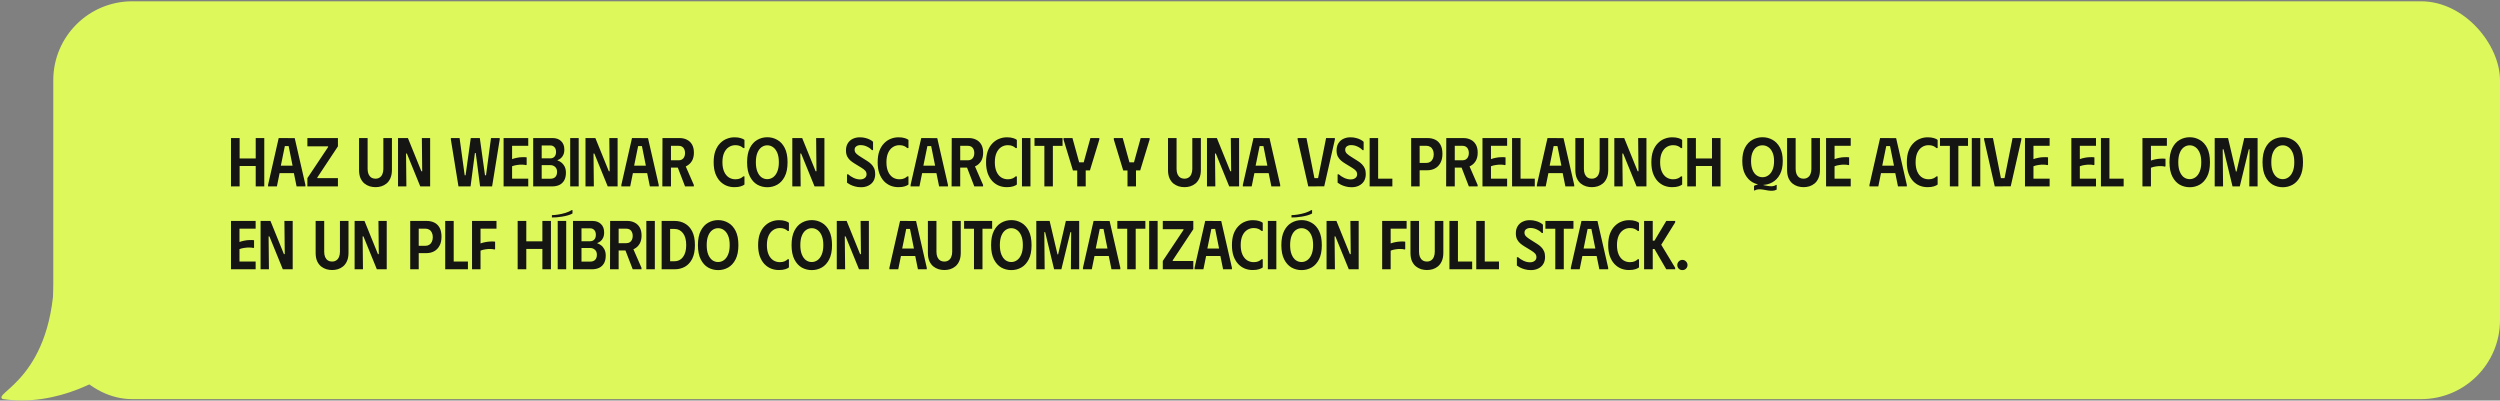
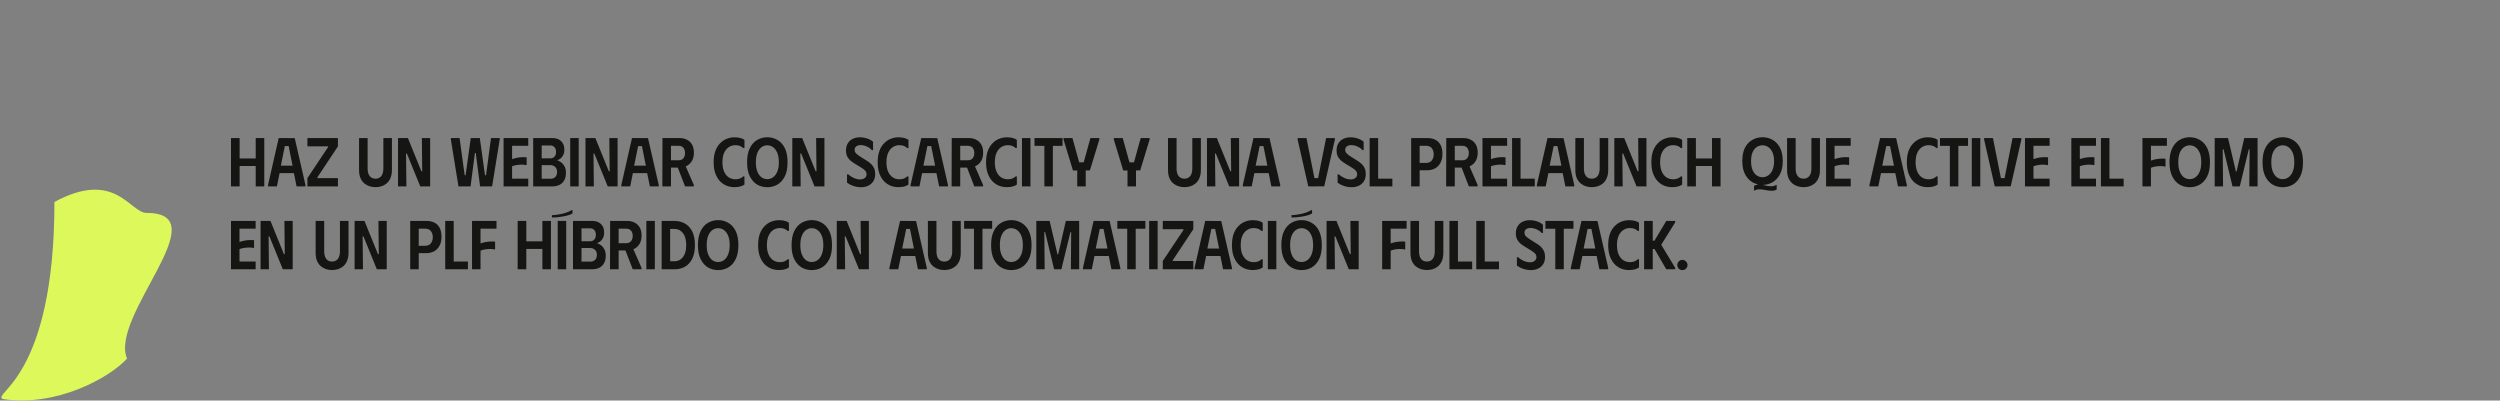
<svg xmlns="http://www.w3.org/2000/svg" width="1267" height="203" viewBox="0 0 1267 203" fill="none">
  <rect x="0" y="0" width="1267" height="203" fill="#808080" stroke="none" />
-   <rect x="27" y="0.661" width="1240" height="201.616" rx="40" fill="#DDF85B" />
  <path d="M129.596 69.969H133.936V94.469H129.596V84.144H121.441V94.469H117.066V69.969H121.441V80.294H129.596V69.969ZM135.855 94.469V93.699L141.245 69.969L149.365 70.004L154.79 93.699V94.469H150.31L148.945 87.749H141.7L140.335 94.469H135.855ZM142.33 83.969H148.28L146.285 74.029H144.36L142.33 83.969ZM171.26 74.169L160.83 89.919V90.269H171.26V94.469H155.79V90.269L166.29 74.519V74.169H155.79V69.969H171.26V74.169ZM198.628 86.104C198.628 87.76 198.371 89.16 197.858 90.304C197.368 91.424 196.715 92.322 195.898 92.999C195.105 93.652 194.218 94.13 193.238 94.434C192.258 94.714 191.29 94.854 190.333 94.854C189.353 94.854 188.373 94.714 187.393 94.434C186.413 94.13 185.515 93.652 184.698 92.999C183.881 92.322 183.216 91.424 182.703 90.304C182.213 89.16 181.968 87.76 181.968 86.104V69.969H186.308V85.614C186.308 86.617 186.46 87.492 186.763 88.239C187.09 88.985 187.545 89.557 188.128 89.954C188.735 90.35 189.47 90.549 190.333 90.549C191.15 90.549 191.85 90.35 192.433 89.954C193.04 89.557 193.495 88.985 193.798 88.239C194.125 87.492 194.288 86.617 194.288 85.614V69.969H198.628V86.104ZM213.797 69.969H217.997V94.469H212.992L206.202 77.809H205.782L205.957 94.469H201.722V69.969H206.727L213.552 86.804H213.972L213.797 69.969ZM228.504 69.969H232.914L235.504 88.834H235.959L238.584 69.969H243.169L245.794 88.834H246.319L248.839 69.969H253.249V70.739L249.399 94.469H243.309L241.104 77.529H240.684L238.479 94.469H232.354L228.504 70.739V69.969ZM267.718 69.969V73.889H259.528V80.644C260.275 80.364 261.068 80.142 261.908 79.979C262.771 79.792 263.635 79.687 264.498 79.664C265.361 79.617 266.166 79.64 266.913 79.734V83.479L266.598 83.689C266.038 83.525 265.361 83.444 264.568 83.444C263.775 83.42 262.935 83.479 262.048 83.619C261.161 83.735 260.321 83.945 259.528 84.249V90.549H267.718V94.469H255.223V69.969H267.718ZM270.22 94.469V69.969H280.125C281.898 69.969 283.321 70.494 284.395 71.544C285.468 72.57 286.005 73.982 286.005 75.779C286.005 76.899 285.818 77.832 285.445 78.579C285.095 79.302 284.651 79.874 284.115 80.294C283.578 80.714 283.065 80.994 282.575 81.134V81.344C283.205 81.507 283.846 81.845 284.5 82.359C285.153 82.849 285.701 83.525 286.145 84.389C286.588 85.252 286.81 86.314 286.81 87.574C286.81 89.114 286.518 90.397 285.935 91.424C285.351 92.45 284.535 93.22 283.485 93.734C282.435 94.224 281.221 94.469 279.845 94.469H270.22ZM274.525 90.584H278.97C280.02 90.584 280.836 90.292 281.42 89.709C282.026 89.102 282.33 88.227 282.33 87.084C282.33 86.01 282.003 85.182 281.35 84.599C280.696 83.992 279.903 83.689 278.97 83.689H274.525V90.584ZM274.525 80.259H278.935C279.775 80.259 280.463 79.979 281 79.419C281.536 78.835 281.805 78.03 281.805 77.004C281.805 75.954 281.536 75.149 281 74.589C280.463 74.005 279.775 73.714 278.935 73.714H274.525V80.259ZM288.976 69.969H293.281V94.469H288.976V69.969ZM308.802 69.969H313.002V94.469H307.997L301.207 77.809H300.787L300.962 94.469H296.727V69.969H301.732L308.557 86.804H308.977L308.802 69.969ZM314.901 94.469V93.699L320.291 69.969L328.411 70.004L333.836 93.699V94.469H329.356L327.991 87.749H320.746L319.381 94.469H314.901ZM321.376 83.969H327.326L325.331 74.029H323.406L321.376 83.969ZM335.745 69.969H340.05V94.469H335.675L335.745 69.969ZM344.425 69.969C345.825 69.969 347.062 70.249 348.135 70.809C349.232 71.345 350.095 72.162 350.725 73.259C351.355 74.355 351.67 75.732 351.67 77.389C351.67 79.069 351.332 80.469 350.655 81.589C349.978 82.709 349.092 83.549 347.995 84.109C346.922 84.669 345.778 84.949 344.565 84.949H337.67V69.969H344.425ZM339.91 81.239H343.935C344.588 81.239 345.16 81.099 345.65 80.819C346.14 80.515 346.513 80.095 346.77 79.559C347.05 78.999 347.19 78.334 347.19 77.564C347.19 76.77 347.05 76.105 346.77 75.569C346.513 75.009 346.14 74.589 345.65 74.309C345.16 74.029 344.588 73.889 343.935 73.889H339.91V81.239ZM342.605 82.604L346.7 82.429L351.635 93.734V94.469H347.19L342.605 82.604ZM361.682 82.219C361.682 80.049 361.962 78.17 362.522 76.584C363.106 74.997 363.899 73.69 364.902 72.664C365.906 71.614 367.037 70.844 368.297 70.354C369.557 69.84 370.864 69.584 372.217 69.584C373.524 69.584 374.597 69.724 375.437 70.004C376.301 70.26 376.919 70.564 377.292 70.914V75.044H376.662C376.312 74.67 375.811 74.332 375.157 74.029C374.504 73.725 373.699 73.574 372.742 73.574C371.459 73.574 370.316 73.912 369.312 74.589C368.332 75.242 367.551 76.21 366.967 77.494C366.407 78.777 366.127 80.352 366.127 82.219C366.127 84.085 366.407 85.66 366.967 86.944C367.527 88.227 368.309 89.207 369.312 89.884C370.316 90.537 371.459 90.864 372.742 90.864C373.699 90.864 374.504 90.712 375.157 90.409C375.811 90.105 376.312 89.767 376.662 89.394H377.292V93.524C376.919 93.85 376.301 94.154 375.437 94.434C374.597 94.714 373.512 94.854 372.182 94.854C370.806 94.854 369.487 94.609 368.227 94.119C366.967 93.605 365.847 92.835 364.867 91.809C363.887 90.759 363.106 89.44 362.522 87.854C361.962 86.267 361.682 84.389 361.682 82.219ZM378.627 82.219C378.627 79.255 379.106 76.84 380.062 74.974C381.019 73.107 382.267 71.742 383.807 70.879C385.371 69.992 387.062 69.549 388.882 69.549C390.702 69.549 392.382 69.992 393.922 70.879C395.486 71.742 396.746 73.107 397.702 74.974C398.659 76.84 399.137 79.255 399.137 82.219C399.137 85.182 398.659 87.597 397.702 89.464C396.746 91.33 395.486 92.707 393.922 93.594C392.382 94.457 390.702 94.889 388.882 94.889C387.062 94.889 385.371 94.457 383.807 93.594C382.267 92.707 381.019 91.33 380.062 89.464C379.106 87.597 378.627 85.182 378.627 82.219ZM383.072 82.219C383.072 84.132 383.329 85.719 383.842 86.979C384.356 88.239 385.044 89.195 385.907 89.849C386.794 90.479 387.774 90.794 388.847 90.794C389.921 90.794 390.901 90.479 391.787 89.849C392.697 89.195 393.409 88.239 393.922 86.979C394.459 85.719 394.727 84.132 394.727 82.219C394.727 80.282 394.459 78.684 393.922 77.424C393.386 76.164 392.674 75.219 391.787 74.589C390.901 73.959 389.932 73.644 388.882 73.644C387.786 73.644 386.794 73.97 385.907 74.624C385.044 75.254 384.356 76.199 383.842 77.459C383.329 78.719 383.072 80.305 383.072 82.219ZM413.616 69.969H417.816V94.469H412.811L406.021 77.809H405.601L405.776 94.469H401.541V69.969H406.546L413.371 86.804H413.791L413.616 69.969ZM443.548 88.204C443.548 89.604 443.244 90.805 442.638 91.809C442.031 92.789 441.179 93.547 440.083 94.084C439.009 94.62 437.773 94.889 436.373 94.889C435.229 94.889 434.179 94.749 433.223 94.469C432.289 94.212 431.473 93.897 430.773 93.524C430.096 93.15 429.594 92.835 429.268 92.579V88.344H429.863C430.586 89.02 431.508 89.627 432.628 90.164C433.748 90.677 434.833 90.934 435.883 90.934C436.489 90.934 437.038 90.84 437.528 90.654C438.018 90.444 438.414 90.152 438.718 89.779C439.021 89.405 439.173 88.939 439.173 88.379C439.173 87.632 438.951 87.014 438.508 86.524C438.088 86.034 437.434 85.52 436.548 84.984L433.223 82.954C432.523 82.534 431.823 82.044 431.123 81.484C430.446 80.924 429.874 80.224 429.408 79.384C428.964 78.52 428.743 77.482 428.743 76.269C428.743 74.799 429.058 73.574 429.688 72.594C430.318 71.59 431.158 70.844 432.208 70.354C433.281 69.84 434.459 69.584 435.743 69.584C436.816 69.584 437.773 69.7 438.613 69.934C439.476 70.144 440.234 70.424 440.888 70.774C441.541 71.1 442.066 71.462 442.463 71.859V76.094H441.903C441.226 75.347 440.374 74.74 439.348 74.274C438.321 73.784 437.236 73.539 436.093 73.539C435.253 73.539 434.541 73.749 433.958 74.169C433.398 74.565 433.118 75.149 433.118 75.919C433.118 76.665 433.409 77.319 433.993 77.879C434.599 78.439 435.346 78.987 436.233 79.524L439.453 81.554C440.246 82.044 440.946 82.592 441.553 83.199C442.183 83.805 442.673 84.517 443.023 85.334C443.373 86.127 443.548 87.084 443.548 88.204ZM444.8 82.219C444.8 80.049 445.08 78.17 445.64 76.584C446.224 74.997 447.017 73.69 448.02 72.664C449.024 71.614 450.155 70.844 451.415 70.354C452.675 69.84 453.982 69.584 455.335 69.584C456.642 69.584 457.715 69.724 458.555 70.004C459.419 70.26 460.037 70.564 460.41 70.914V75.044H459.78C459.43 74.67 458.929 74.332 458.275 74.029C457.622 73.725 456.817 73.574 455.86 73.574C454.577 73.574 453.434 73.912 452.43 74.589C451.45 75.242 450.669 76.21 450.085 77.494C449.525 78.777 449.245 80.352 449.245 82.219C449.245 84.085 449.525 85.66 450.085 86.944C450.645 88.227 451.427 89.207 452.43 89.884C453.434 90.537 454.577 90.864 455.86 90.864C456.817 90.864 457.622 90.712 458.275 90.409C458.929 90.105 459.43 89.767 459.78 89.394H460.41V93.524C460.037 93.85 459.419 94.154 458.555 94.434C457.715 94.714 456.63 94.854 455.3 94.854C453.924 94.854 452.605 94.609 451.345 94.119C450.085 93.605 448.965 92.835 447.985 91.809C447.005 90.759 446.224 89.44 445.64 87.854C445.08 86.267 444.8 84.389 444.8 82.219ZM461.492 94.469V93.699L466.882 69.969L475.002 70.004L480.427 93.699V94.469H475.947L474.582 87.749H467.337L465.972 94.469H461.492ZM467.967 83.969H473.917L471.922 74.029H469.997L467.967 83.969ZM482.336 69.969H486.641V94.469H482.266L482.336 69.969ZM491.016 69.969C492.416 69.969 493.653 70.249 494.726 70.809C495.823 71.345 496.686 72.162 497.316 73.259C497.946 74.355 498.261 75.732 498.261 77.389C498.261 79.069 497.923 80.469 497.246 81.589C496.57 82.709 495.683 83.549 494.586 84.109C493.513 84.669 492.37 84.949 491.156 84.949H484.261V69.969H491.016ZM486.501 81.239H490.526C491.18 81.239 491.751 81.099 492.241 80.819C492.731 80.515 493.105 80.095 493.361 79.559C493.641 78.999 493.781 78.334 493.781 77.564C493.781 76.77 493.641 76.105 493.361 75.569C493.105 75.009 492.731 74.589 492.241 74.309C491.751 74.029 491.18 73.889 490.526 73.889H486.501V81.239ZM489.196 82.604L493.291 82.429L498.226 93.734V94.469H493.781L489.196 82.604ZM499.737 82.219C499.737 80.049 500.017 78.17 500.577 76.584C501.16 74.997 501.953 73.69 502.957 72.664C503.96 71.614 505.092 70.844 506.352 70.354C507.612 69.84 508.918 69.584 510.272 69.584C511.578 69.584 512.652 69.724 513.492 70.004C514.355 70.26 514.973 70.564 515.347 70.914V75.044H514.717C514.367 74.67 513.865 74.332 513.212 74.029C512.558 73.725 511.753 73.574 510.797 73.574C509.513 73.574 508.37 73.912 507.367 74.589C506.387 75.242 505.605 76.21 505.022 77.494C504.462 78.777 504.182 80.352 504.182 82.219C504.182 84.085 504.462 85.66 505.022 86.944C505.582 88.227 506.363 89.207 507.367 89.884C508.37 90.537 509.513 90.864 510.797 90.864C511.753 90.864 512.558 90.712 513.212 90.409C513.865 90.105 514.367 89.767 514.717 89.394H515.347V93.524C514.973 93.85 514.355 94.154 513.492 94.434C512.652 94.714 511.567 94.854 510.237 94.854C508.86 94.854 507.542 94.609 506.282 94.119C505.022 93.605 503.902 92.835 502.922 91.809C501.942 90.759 501.16 89.44 500.577 87.854C500.017 86.267 499.737 84.389 499.737 82.219ZM517.934 69.969H522.239V94.469H517.934V69.969ZM538.494 69.969V73.924H533.594V94.469H529.289V73.924H524.284V69.969H538.494ZM539.006 69.969H543.521L546.916 82.254H549.226L552.621 69.969H557.136V70.739L552.376 86.349H550.241V94.469H545.936V86.384H543.766L539.006 70.739V69.969ZM564.487 69.969H569.002L572.397 82.254H574.707L578.102 69.969H582.617V70.739L577.857 86.349H575.722V94.469H571.417V86.384H569.247L564.487 70.739V69.969ZM608.605 86.104C608.605 87.76 608.348 89.16 607.835 90.304C607.345 91.424 606.692 92.322 605.875 92.999C605.082 93.652 604.195 94.13 603.215 94.434C602.235 94.714 601.267 94.854 600.31 94.854C599.33 94.854 598.35 94.714 597.37 94.434C596.39 94.13 595.492 93.652 594.675 92.999C593.858 92.322 593.193 91.424 592.68 90.304C592.19 89.16 591.945 87.76 591.945 86.104V69.969H596.285V85.614C596.285 86.617 596.437 87.492 596.74 88.239C597.067 88.985 597.522 89.557 598.105 89.954C598.712 90.35 599.447 90.549 600.31 90.549C601.127 90.549 601.827 90.35 602.41 89.954C603.017 89.557 603.472 88.985 603.775 88.239C604.102 87.492 604.265 86.617 604.265 85.614V69.969H608.605V86.104ZM623.774 69.969H627.974V94.469H622.969L616.179 77.809H615.759L615.934 94.469H611.699V69.969H616.704L623.529 86.804H623.949L623.774 69.969ZM629.874 94.469V93.699L635.264 69.969L643.384 70.004L648.809 93.699V94.469H644.329L642.964 87.749H635.719L634.354 94.469H629.874ZM636.349 83.969H642.299L640.304 74.029H638.379L636.349 83.969ZM657.645 69.969H662.125L666.15 90.269H668.005L672.065 69.969H676.51V70.739L671.12 94.434L663.035 94.469L657.645 70.739V69.969ZM692.176 88.204C692.176 89.604 691.873 90.805 691.266 91.809C690.659 92.789 689.808 93.547 688.711 94.084C687.638 94.62 686.401 94.889 685.001 94.889C683.858 94.889 682.808 94.749 681.851 94.469C680.918 94.212 680.101 93.897 679.401 93.524C678.724 93.15 678.223 92.835 677.896 92.579V88.344H678.491C679.214 89.02 680.136 89.627 681.256 90.164C682.376 90.677 683.461 90.934 684.511 90.934C685.118 90.934 685.666 90.84 686.156 90.654C686.646 90.444 687.043 90.152 687.346 89.779C687.649 89.405 687.801 88.939 687.801 88.379C687.801 87.632 687.579 87.014 687.136 86.524C686.716 86.034 686.063 85.52 685.176 84.984L681.851 82.954C681.151 82.534 680.451 82.044 679.751 81.484C679.074 80.924 678.503 80.224 678.036 79.384C677.593 78.52 677.371 77.482 677.371 76.269C677.371 74.799 677.686 73.574 678.316 72.594C678.946 71.59 679.786 70.844 680.836 70.354C681.909 69.84 683.088 69.584 684.371 69.584C685.444 69.584 686.401 69.7 687.241 69.934C688.104 70.144 688.863 70.424 689.516 70.774C690.169 71.1 690.694 71.462 691.091 71.859V76.094H690.531C689.854 75.347 689.003 74.74 687.976 74.274C686.949 73.784 685.864 73.539 684.721 73.539C683.881 73.539 683.169 73.749 682.586 74.169C682.026 74.565 681.746 75.149 681.746 75.919C681.746 76.665 682.038 77.319 682.621 77.879C683.228 78.439 683.974 78.987 684.861 79.524L688.081 81.554C688.874 82.044 689.574 82.592 690.181 83.199C690.811 83.805 691.301 84.517 691.651 85.334C692.001 86.127 692.176 87.084 692.176 88.204ZM694.134 69.969H698.439V90.549H705.649V94.469H694.134V69.969ZM715.172 94.469V69.969H723.467C724.961 69.969 726.267 70.249 727.387 70.809C728.531 71.369 729.417 72.232 730.047 73.399C730.701 74.565 731.027 76.094 731.027 77.984C731.027 79.827 730.677 81.367 729.977 82.604C729.301 83.84 728.391 84.762 727.247 85.369C726.104 85.975 724.844 86.279 723.467 86.279H719.477V94.469H715.172ZM719.477 82.569H722.907C723.631 82.569 724.272 82.394 724.832 82.044C725.392 81.694 725.824 81.192 726.127 80.539C726.454 79.885 726.617 79.104 726.617 78.194C726.617 77.284 726.454 76.514 726.127 75.884C725.824 75.23 725.392 74.74 724.832 74.414C724.272 74.064 723.631 73.889 722.907 73.889H719.477V82.569ZM732.973 69.969H737.278V94.469H732.903L732.973 69.969ZM741.653 69.969C743.053 69.969 744.29 70.249 745.363 70.809C746.46 71.345 747.323 72.162 747.953 73.259C748.583 74.355 748.898 75.732 748.898 77.389C748.898 79.069 748.56 80.469 747.883 81.589C747.207 82.709 746.32 83.549 745.223 84.109C744.15 84.669 743.007 84.949 741.793 84.949H734.898V69.969H741.653ZM737.138 81.239H741.163C741.817 81.239 742.388 81.099 742.878 80.819C743.368 80.515 743.742 80.095 743.998 79.559C744.278 78.999 744.418 78.334 744.418 77.564C744.418 76.77 744.278 76.105 743.998 75.569C743.742 75.009 743.368 74.589 742.878 74.309C742.388 74.029 741.817 73.889 741.163 73.889H737.138V81.239ZM739.833 82.604L743.928 82.429L748.863 93.734V94.469H744.418L739.833 82.604ZM763.813 69.969V73.889H755.623V80.644C756.37 80.364 757.163 80.142 758.003 79.979C758.866 79.792 759.73 79.687 760.593 79.664C761.456 79.617 762.261 79.64 763.008 79.734V83.479L762.693 83.689C762.133 83.525 761.456 83.444 760.663 83.444C759.87 83.42 759.03 83.479 758.143 83.619C757.256 83.735 756.416 83.945 755.623 84.249V90.549H763.813V94.469H751.318V69.969H763.813ZM766.315 69.969H770.62V90.549H777.83V94.469H766.315V69.969ZM778.883 94.469V93.699L784.273 69.969L792.393 70.004L797.818 93.699V94.469H793.338L791.973 87.749H784.728L783.363 94.469H778.883ZM785.358 83.969H791.308L789.313 74.029H787.388L785.358 83.969ZM815.046 86.104C815.046 87.76 814.79 89.16 814.276 90.304C813.786 91.424 813.133 92.322 812.316 92.999C811.523 93.652 810.636 94.13 809.656 94.434C808.676 94.714 807.708 94.854 806.751 94.854C805.771 94.854 804.791 94.714 803.811 94.434C802.831 94.13 801.933 93.652 801.116 92.999C800.3 92.322 799.635 91.424 799.121 90.304C798.631 89.16 798.386 87.76 798.386 86.104V69.969H802.726V85.614C802.726 86.617 802.878 87.492 803.181 88.239C803.508 88.985 803.963 89.557 804.546 89.954C805.153 90.35 805.888 90.549 806.751 90.549C807.568 90.549 808.268 90.35 808.851 89.954C809.458 89.557 809.913 88.985 810.216 88.239C810.543 87.492 810.706 86.617 810.706 85.614V69.969H815.046V86.104ZM830.216 69.969H834.416V94.469H829.411L822.621 77.809H822.201L822.376 94.469H818.141V69.969H823.146L829.971 86.804H830.391L830.216 69.969ZM836.91 82.219C836.91 80.049 837.19 78.17 837.75 76.584C838.333 74.997 839.127 73.69 840.13 72.664C841.133 71.614 842.265 70.844 843.525 70.354C844.785 69.84 846.092 69.584 847.445 69.584C848.752 69.584 849.825 69.724 850.665 70.004C851.528 70.26 852.147 70.564 852.52 70.914V75.044H851.89C851.54 74.67 851.038 74.332 850.385 74.029C849.732 73.725 848.927 73.574 847.97 73.574C846.687 73.574 845.543 73.912 844.54 74.589C843.56 75.242 842.778 76.21 842.195 77.494C841.635 78.777 841.355 80.352 841.355 82.219C841.355 84.085 841.635 85.66 842.195 86.944C842.755 88.227 843.537 89.207 844.54 89.884C845.543 90.537 846.687 90.864 847.97 90.864C848.927 90.864 849.732 90.712 850.385 90.409C851.038 90.105 851.54 89.767 851.89 89.394H852.52V93.524C852.147 93.85 851.528 94.154 850.665 94.434C849.825 94.714 848.74 94.854 847.41 94.854C846.033 94.854 844.715 94.609 843.455 94.119C842.195 93.605 841.075 92.835 840.095 91.809C839.115 90.759 838.333 89.44 837.75 87.854C837.19 86.267 836.91 84.389 836.91 82.219ZM867.637 69.969H871.977V94.469H867.637V84.144H859.482V94.469H855.107V69.969H859.482V80.294H867.637V69.969ZM882.994 81.624C882.994 78.847 883.46 76.572 884.394 74.799C885.35 73.002 886.61 71.684 888.174 70.844C889.737 69.98 891.417 69.549 893.214 69.549C895.057 69.549 896.749 69.98 898.289 70.844C899.852 71.684 901.112 73.002 902.069 74.799C903.025 76.572 903.504 78.847 903.504 81.624C903.504 84.33 903.025 86.582 902.069 88.379C901.112 90.152 899.852 91.482 898.289 92.369C896.749 93.255 895.069 93.699 893.249 93.699C891.429 93.699 889.737 93.255 888.174 92.369C886.634 91.482 885.385 90.152 884.429 88.379C883.472 86.582 882.994 84.33 882.994 81.624ZM887.439 81.624C887.439 83.444 887.695 84.96 888.209 86.174C888.722 87.387 889.422 88.297 890.309 88.904C891.195 89.51 892.175 89.814 893.249 89.814C894.299 89.814 895.267 89.51 896.154 88.904C897.04 88.297 897.752 87.387 898.289 86.174C898.825 84.96 899.094 83.444 899.094 81.624C899.094 79.804 898.814 78.31 898.254 77.144C897.717 75.954 897.005 75.079 896.119 74.519C895.255 73.935 894.287 73.644 893.214 73.644C892.14 73.644 891.16 73.935 890.274 74.519C889.41 75.102 888.722 75.989 888.209 77.179C887.695 78.345 887.439 79.827 887.439 81.624ZM900.424 93.769V96.079C899.77 96.452 899.07 96.65 898.324 96.674C897.577 96.72 896.807 96.674 896.014 96.534C895.22 96.394 894.427 96.254 893.634 96.114C892.84 95.974 892.059 95.915 891.289 95.939C890.542 95.985 889.83 96.195 889.154 96.569L888.944 96.499V94.189C889.62 93.792 890.332 93.582 891.079 93.559C891.825 93.535 892.595 93.605 893.389 93.769C894.182 93.909 894.975 94.06 895.769 94.224C896.562 94.364 897.332 94.422 898.079 94.399C898.849 94.352 899.56 94.119 900.214 93.699L900.424 93.769ZM890.764 93.174H893.774V94.049H890.764V93.174ZM922.355 86.104C922.355 87.76 922.099 89.16 921.585 90.304C921.095 91.424 920.442 92.322 919.625 92.999C918.832 93.652 917.945 94.13 916.965 94.434C915.985 94.714 915.017 94.854 914.06 94.854C913.08 94.854 912.1 94.714 911.12 94.434C910.14 94.13 909.242 93.652 908.425 92.999C907.609 92.322 906.944 91.424 906.43 90.304C905.94 89.16 905.695 87.76 905.695 86.104V69.969H910.035V85.614C910.035 86.617 910.187 87.492 910.49 88.239C910.817 88.985 911.272 89.557 911.855 89.954C912.462 90.35 913.197 90.549 914.06 90.549C914.877 90.549 915.577 90.35 916.16 89.954C916.767 89.557 917.222 88.985 917.525 88.239C917.852 87.492 918.015 86.617 918.015 85.614V69.969H922.355V86.104ZM937.945 69.969V73.889H929.755V80.644C930.501 80.364 931.295 80.142 932.135 79.979C932.998 79.792 933.861 79.687 934.725 79.664C935.588 79.617 936.393 79.64 937.14 79.734V83.479L936.825 83.689C936.265 83.525 935.588 83.444 934.795 83.444C934.001 83.42 933.161 83.479 932.275 83.619C931.388 83.735 930.548 83.945 929.755 84.249V90.549H937.945V94.469H925.45V69.969H937.945ZM947.444 94.469V93.699L952.834 69.969L960.954 70.004L966.379 93.699V94.469H961.899L960.534 87.749H953.289L951.924 94.469H947.444ZM953.919 83.969H959.869L957.874 74.029H955.949L953.919 83.969ZM966.385 82.219C966.385 80.049 966.665 78.17 967.225 76.584C967.809 74.997 968.602 73.69 969.605 72.664C970.609 71.614 971.74 70.844 973 70.354C974.26 69.84 975.567 69.584 976.92 69.584C978.227 69.584 979.3 69.724 980.14 70.004C981.004 70.26 981.622 70.564 981.995 70.914V75.044H981.365C981.015 74.67 980.514 74.332 979.86 74.029C979.207 73.725 978.402 73.574 977.445 73.574C976.162 73.574 975.019 73.912 974.015 74.589C973.035 75.242 972.254 76.21 971.67 77.494C971.11 78.777 970.83 80.352 970.83 82.219C970.83 84.085 971.11 85.66 971.67 86.944C972.23 88.227 973.012 89.207 974.015 89.884C975.019 90.537 976.162 90.864 977.445 90.864C978.402 90.864 979.207 90.712 979.86 90.409C980.514 90.105 981.015 89.767 981.365 89.394H981.995V93.524C981.622 93.85 981.004 94.154 980.14 94.434C979.3 94.714 978.215 94.854 976.885 94.854C975.509 94.854 974.19 94.609 972.93 94.119C971.67 93.605 970.55 92.835 969.57 91.809C968.59 90.759 967.809 89.44 967.225 87.854C966.665 86.267 966.385 84.389 966.385 82.219ZM997.392 69.969V73.924H992.492V94.469H988.187V73.924H983.182V69.969H997.392ZM999.305 69.969H1003.61V94.469H999.305V69.969ZM1005.55 69.969H1010.03L1014.06 90.269H1015.91L1019.97 69.969H1024.42V70.739L1019.03 94.434L1010.94 94.469L1005.55 70.739V69.969ZM1038.75 69.969V73.889H1030.56V80.644C1031.31 80.364 1032.1 80.142 1032.94 79.979C1033.8 79.792 1034.67 79.687 1035.53 79.664C1036.39 79.617 1037.2 79.64 1037.95 79.734V83.479L1037.63 83.689C1037.07 83.525 1036.39 83.444 1035.6 83.444C1034.81 83.42 1033.97 83.479 1033.08 83.619C1032.19 83.735 1031.35 83.945 1030.56 84.249V90.549H1038.75V94.469H1026.26V69.969H1038.75ZM1062.25 69.969V73.889H1054.06V80.644C1054.81 80.364 1055.6 80.142 1056.44 79.979C1057.3 79.792 1058.17 79.687 1059.03 79.664C1059.89 79.617 1060.7 79.64 1061.45 79.734V83.479L1061.13 83.689C1060.57 83.525 1059.89 83.444 1059.1 83.444C1058.31 83.42 1057.47 83.479 1056.58 83.619C1055.69 83.735 1054.85 83.945 1054.06 84.249V90.549H1062.25V94.469H1049.76V69.969H1062.25ZM1064.75 69.969H1069.06V90.549H1076.27V94.469H1064.75V69.969ZM1098.18 69.969V73.889H1090.1V81.379C1090.84 81.099 1091.64 80.877 1092.48 80.714C1093.34 80.55 1094.2 80.445 1095.07 80.399C1095.93 80.352 1096.73 80.375 1097.48 80.469V84.249L1097.17 84.459C1096.61 84.272 1095.93 84.179 1095.14 84.179C1094.34 84.155 1093.5 84.214 1092.62 84.354C1091.73 84.47 1090.89 84.692 1090.1 85.019V94.469H1085.79V69.969H1098.18ZM1099.5 82.219C1099.5 79.255 1099.98 76.84 1100.94 74.974C1101.89 73.107 1103.14 71.742 1104.68 70.879C1106.24 69.992 1107.94 69.549 1109.76 69.549C1111.58 69.549 1113.26 69.992 1114.8 70.879C1116.36 71.742 1117.62 73.107 1118.58 74.974C1119.53 76.84 1120.01 79.255 1120.01 82.219C1120.01 85.182 1119.53 87.597 1118.58 89.464C1117.62 91.33 1116.36 92.707 1114.8 93.594C1113.26 94.457 1111.58 94.889 1109.76 94.889C1107.94 94.889 1106.24 94.457 1104.68 93.594C1103.14 92.707 1101.89 91.33 1100.94 89.464C1099.98 87.597 1099.5 85.182 1099.5 82.219ZM1103.95 82.219C1103.95 84.132 1104.2 85.719 1104.72 86.979C1105.23 88.239 1105.92 89.195 1106.78 89.849C1107.67 90.479 1108.65 90.794 1109.72 90.794C1110.79 90.794 1111.77 90.479 1112.66 89.849C1113.57 89.195 1114.28 88.239 1114.8 86.979C1115.33 85.719 1115.6 84.132 1115.6 82.219C1115.6 80.282 1115.33 78.684 1114.8 77.424C1114.26 76.164 1113.55 75.219 1112.66 74.589C1111.77 73.959 1110.81 73.644 1109.76 73.644C1108.66 73.644 1107.67 73.97 1106.78 74.624C1105.92 75.254 1105.23 76.199 1104.72 77.459C1104.2 78.719 1103.95 80.305 1103.95 82.219ZM1122.41 94.469V69.969H1129.17L1133.16 86.944H1133.47L1137.39 69.969H1144.15V94.469H1139.95L1140.09 75.639H1139.7L1135.12 94.469H1131.44L1126.89 75.639H1126.47L1126.65 94.469H1122.41ZM1146.65 82.219C1146.65 79.255 1147.13 76.84 1148.09 74.974C1149.04 73.107 1150.29 71.742 1151.83 70.879C1153.4 69.992 1155.09 69.549 1156.91 69.549C1158.73 69.549 1160.41 69.992 1161.95 70.879C1163.51 71.742 1164.77 73.107 1165.73 74.974C1166.68 76.84 1167.16 79.255 1167.16 82.219C1167.16 85.182 1166.68 87.597 1165.73 89.464C1164.77 91.33 1163.51 92.707 1161.95 93.594C1160.41 94.457 1158.73 94.889 1156.91 94.889C1155.09 94.889 1153.4 94.457 1151.83 93.594C1150.29 92.707 1149.04 91.33 1148.09 89.464C1147.13 87.597 1146.65 85.182 1146.65 82.219ZM1151.1 82.219C1151.1 84.132 1151.35 85.719 1151.87 86.979C1152.38 88.239 1153.07 89.195 1153.93 89.849C1154.82 90.479 1155.8 90.794 1156.87 90.794C1157.95 90.794 1158.93 90.479 1159.81 89.849C1160.72 89.195 1161.43 88.239 1161.95 86.979C1162.48 85.719 1162.75 84.132 1162.75 82.219C1162.75 80.282 1162.48 78.684 1161.95 77.424C1161.41 76.164 1160.7 75.219 1159.81 74.589C1158.93 73.959 1157.96 73.644 1156.91 73.644C1155.81 73.644 1154.82 73.97 1153.93 74.624C1153.07 75.254 1152.38 76.199 1151.87 77.459C1151.35 78.719 1151.1 80.305 1151.1 82.219ZM129.561 111.969V115.889H121.371V122.644C122.118 122.364 122.911 122.142 123.751 121.979C124.614 121.792 125.478 121.687 126.341 121.664C127.204 121.617 128.009 121.64 128.756 121.734V125.479L128.441 125.689C127.881 125.525 127.204 125.444 126.411 125.444C125.618 125.42 124.778 125.479 123.891 125.619C123.004 125.735 122.164 125.945 121.371 126.249V132.549H129.561V136.469H117.066V111.969H129.561ZM144.138 111.969H148.338V136.469H143.333L136.543 119.809H136.123L136.298 136.469H132.063V111.969H137.068L143.893 128.804H144.313L144.138 111.969ZM176.624 128.104C176.624 129.76 176.368 131.16 175.854 132.304C175.364 133.424 174.711 134.322 173.894 134.999C173.101 135.652 172.214 136.13 171.234 136.434C170.254 136.714 169.286 136.854 168.329 136.854C167.349 136.854 166.369 136.714 165.389 136.434C164.409 136.13 163.511 135.652 162.694 134.999C161.878 134.322 161.213 133.424 160.699 132.304C160.209 131.16 159.964 129.76 159.964 128.104V111.969H164.304V127.614C164.304 128.617 164.456 129.492 164.759 130.239C165.086 130.985 165.541 131.557 166.124 131.954C166.731 132.35 167.466 132.549 168.329 132.549C169.146 132.549 169.846 132.35 170.429 131.954C171.036 131.557 171.491 130.985 171.794 130.239C172.121 129.492 172.284 128.617 172.284 127.614V111.969H176.624V128.104ZM191.794 111.969H195.994V136.469H190.989L184.199 119.809H183.779L183.954 136.469H179.719V111.969H184.724L191.549 128.804H191.969L191.794 111.969ZM207.901 136.469V111.969H216.196C217.689 111.969 218.996 112.249 220.116 112.809C221.259 113.369 222.146 114.232 222.776 115.399C223.429 116.565 223.756 118.094 223.756 119.984C223.756 121.827 223.406 123.367 222.706 124.604C222.029 125.84 221.119 126.762 219.976 127.369C218.832 127.975 217.572 128.279 216.196 128.279H212.206V136.469H207.901ZM212.206 124.569H215.636C216.359 124.569 217.001 124.394 217.561 124.044C218.121 123.694 218.552 123.192 218.856 122.539C219.182 121.885 219.346 121.104 219.346 120.194C219.346 119.284 219.182 118.514 218.856 117.884C218.552 117.23 218.121 116.74 217.561 116.414C217.001 116.064 216.359 115.889 215.636 115.889H212.206V124.569ZM225.632 111.969H229.937V132.549H237.147V136.469H225.632V111.969ZM251.617 111.969V115.889H243.532V123.379C244.279 123.099 245.072 122.877 245.912 122.714C246.775 122.55 247.639 122.445 248.502 122.399C249.365 122.352 250.17 122.375 250.917 122.469V126.249L250.602 126.459C250.042 126.272 249.365 126.179 248.572 126.179C247.779 126.155 246.939 126.214 246.052 126.354C245.165 126.47 244.325 126.692 243.532 127.019V136.469H239.227V111.969H251.617ZM274.88 111.969H279.22V136.469H274.88V126.144H266.725V136.469H262.35V111.969H266.725V122.294H274.88V111.969ZM282.645 111.969H286.95V136.469H282.645V111.969ZM289.82 106.439L290.135 106.509V108.189C289.458 108.585 288.653 108.912 287.72 109.169C286.786 109.425 285.818 109.635 284.815 109.799C283.811 109.962 282.866 110.079 281.98 110.149C281.093 110.195 280.335 110.219 279.705 110.219V109.029C280.545 109.029 281.571 108.935 282.785 108.749C284.021 108.562 285.27 108.282 286.53 107.909C287.79 107.512 288.886 107.022 289.82 106.439ZM290.395 136.469V111.969H300.3C302.074 111.969 303.497 112.494 304.57 113.544C305.644 114.57 306.18 115.982 306.18 117.779C306.18 118.899 305.994 119.832 305.62 120.579C305.27 121.302 304.827 121.874 304.29 122.294C303.754 122.714 303.24 122.994 302.75 123.134V123.344C303.38 123.507 304.022 123.845 304.675 124.359C305.329 124.849 305.877 125.525 306.32 126.389C306.764 127.252 306.985 128.314 306.985 129.574C306.985 131.114 306.694 132.397 306.11 133.424C305.527 134.45 304.71 135.22 303.66 135.734C302.61 136.224 301.397 136.469 300.02 136.469H290.395ZM294.7 132.584H299.145C300.195 132.584 301.012 132.292 301.595 131.709C302.202 131.102 302.505 130.227 302.505 129.084C302.505 128.01 302.179 127.182 301.525 126.599C300.872 125.992 300.079 125.689 299.145 125.689H294.7V132.584ZM294.7 122.259H299.11C299.95 122.259 300.639 121.979 301.175 121.419C301.712 120.835 301.98 120.03 301.98 119.004C301.98 117.954 301.712 117.149 301.175 116.589C300.639 116.005 299.95 115.714 299.11 115.714H294.7V122.259ZM309.222 111.969H313.527V136.469H309.152L309.222 111.969ZM317.902 111.969C319.302 111.969 320.538 112.249 321.612 112.809C322.708 113.345 323.572 114.162 324.202 115.259C324.832 116.355 325.147 117.732 325.147 119.389C325.147 121.069 324.808 122.469 324.132 123.589C323.455 124.709 322.568 125.549 321.472 126.109C320.398 126.669 319.255 126.949 318.042 126.949H311.147V111.969H317.902ZM313.387 123.239H317.412C318.065 123.239 318.637 123.099 319.127 122.819C319.617 122.515 319.99 122.095 320.247 121.559C320.527 120.999 320.667 120.334 320.667 119.564C320.667 118.77 320.527 118.105 320.247 117.569C319.99 117.009 319.617 116.589 319.127 116.309C318.637 116.029 318.065 115.889 317.412 115.889H313.387V123.239ZM316.082 124.604L320.177 124.429L325.112 135.734V136.469H320.667L316.082 124.604ZM327.566 111.969H331.871V136.469H327.566V111.969ZM341.897 111.969C343.857 111.969 345.607 112.412 347.147 113.299C348.687 114.162 349.912 115.492 350.822 117.289C351.732 119.085 352.187 121.395 352.187 124.219C352.187 127.019 351.732 129.329 350.822 131.149C349.912 132.945 348.687 134.287 347.147 135.174C345.607 136.037 343.857 136.469 341.897 136.469H335.317V111.969H341.897ZM341.827 132.409C343.624 132.409 345.059 131.697 346.132 130.274C347.229 128.827 347.777 126.809 347.777 124.219C347.777 121.582 347.229 119.564 346.132 118.164C345.035 116.74 343.6 116.029 341.827 116.029H339.622V132.409H341.827ZM353.71 124.219C353.71 121.255 354.189 118.84 355.145 116.974C356.102 115.107 357.35 113.742 358.89 112.879C360.454 111.992 362.145 111.549 363.965 111.549C365.785 111.549 367.465 111.992 369.005 112.879C370.569 113.742 371.829 115.107 372.785 116.974C373.742 118.84 374.22 121.255 374.22 124.219C374.22 127.182 373.742 129.597 372.785 131.464C371.829 133.33 370.569 134.707 369.005 135.594C367.465 136.457 365.785 136.889 363.965 136.889C362.145 136.889 360.454 136.457 358.89 135.594C357.35 134.707 356.102 133.33 355.145 131.464C354.189 129.597 353.71 127.182 353.71 124.219ZM358.155 124.219C358.155 126.132 358.412 127.719 358.925 128.979C359.439 130.239 360.127 131.195 360.99 131.849C361.877 132.479 362.857 132.794 363.93 132.794C365.004 132.794 365.984 132.479 366.87 131.849C367.78 131.195 368.492 130.239 369.005 128.979C369.542 127.719 369.81 126.132 369.81 124.219C369.81 122.282 369.542 120.684 369.005 119.424C368.469 118.164 367.757 117.219 366.87 116.589C365.984 115.959 365.015 115.644 363.965 115.644C362.869 115.644 361.877 115.97 360.99 116.624C360.127 117.254 359.439 118.199 358.925 119.459C358.412 120.719 358.155 122.305 358.155 124.219ZM384.216 124.219C384.216 122.049 384.496 120.17 385.056 118.584C385.64 116.997 386.433 115.69 387.436 114.664C388.44 113.614 389.571 112.844 390.831 112.354C392.091 111.84 393.398 111.584 394.751 111.584C396.058 111.584 397.131 111.724 397.971 112.004C398.835 112.26 399.453 112.564 399.826 112.914V117.044H399.196C398.846 116.67 398.345 116.332 397.691 116.029C397.038 115.725 396.233 115.574 395.276 115.574C393.993 115.574 392.85 115.912 391.846 116.589C390.866 117.242 390.085 118.21 389.501 119.494C388.941 120.777 388.661 122.352 388.661 124.219C388.661 126.085 388.941 127.66 389.501 128.944C390.061 130.227 390.843 131.207 391.846 131.884C392.85 132.537 393.993 132.864 395.276 132.864C396.233 132.864 397.038 132.712 397.691 132.409C398.345 132.105 398.846 131.767 399.196 131.394H399.826V135.524C399.453 135.85 398.835 136.154 397.971 136.434C397.131 136.714 396.046 136.854 394.716 136.854C393.34 136.854 392.021 136.609 390.761 136.119C389.501 135.605 388.381 134.835 387.401 133.809C386.421 132.759 385.64 131.44 385.056 129.854C384.496 128.267 384.216 126.389 384.216 124.219ZM401.161 124.219C401.161 121.255 401.64 118.84 402.596 116.974C403.553 115.107 404.801 113.742 406.341 112.879C407.905 111.992 409.596 111.549 411.416 111.549C413.236 111.549 414.916 111.992 416.456 112.879C418.02 113.742 419.28 115.107 420.236 116.974C421.193 118.84 421.671 121.255 421.671 124.219C421.671 127.182 421.193 129.597 420.236 131.464C419.28 133.33 418.02 134.707 416.456 135.594C414.916 136.457 413.236 136.889 411.416 136.889C409.596 136.889 407.905 136.457 406.341 135.594C404.801 134.707 403.553 133.33 402.596 131.464C401.64 129.597 401.161 127.182 401.161 124.219ZM405.606 124.219C405.606 126.132 405.863 127.719 406.376 128.979C406.89 130.239 407.578 131.195 408.441 131.849C409.328 132.479 410.308 132.794 411.381 132.794C412.455 132.794 413.435 132.479 414.321 131.849C415.231 131.195 415.943 130.239 416.456 128.979C416.993 127.719 417.261 126.132 417.261 124.219C417.261 122.282 416.993 120.684 416.456 119.424C415.92 118.164 415.208 117.219 414.321 116.589C413.435 115.959 412.466 115.644 411.416 115.644C410.32 115.644 409.328 115.97 408.441 116.624C407.578 117.254 406.89 118.199 406.376 119.459C405.863 120.719 405.606 122.305 405.606 124.219ZM436.15 111.969H440.35V136.469H435.345L428.555 119.809H428.135L428.31 136.469H424.075V111.969H429.08L435.905 128.804H436.325L436.15 111.969ZM450.752 136.469V135.699L456.142 111.969L464.262 112.004L469.687 135.699V136.469H465.207L463.842 129.749H456.597L455.232 136.469H450.752ZM457.227 125.969H463.177L461.182 116.029H459.257L457.227 125.969ZM486.915 128.104C486.915 129.76 486.658 131.16 486.145 132.304C485.655 133.424 485.001 134.322 484.185 134.999C483.391 135.652 482.505 136.13 481.525 136.434C480.545 136.714 479.576 136.854 478.62 136.854C477.64 136.854 476.66 136.714 475.68 136.434C474.7 136.13 473.801 135.652 472.985 134.999C472.168 134.322 471.503 133.424 470.99 132.304C470.5 131.16 470.255 129.76 470.255 128.104V111.969H474.595V127.614C474.595 128.617 474.746 129.492 475.05 130.239C475.376 130.985 475.831 131.557 476.415 131.954C477.021 132.35 477.756 132.549 478.62 132.549C479.436 132.549 480.136 132.35 480.72 131.954C481.326 131.557 481.781 130.985 482.085 130.239C482.411 129.492 482.575 128.617 482.575 127.614V111.969H486.915V128.104ZM502.819 111.969V115.924H497.919V136.469H493.614V115.924H488.609V111.969H502.819ZM502.284 124.219C502.284 121.255 502.762 118.84 503.719 116.974C504.676 115.107 505.924 113.742 507.464 112.879C509.027 111.992 510.719 111.549 512.539 111.549C514.359 111.549 516.039 111.992 517.579 112.879C519.142 113.742 520.402 115.107 521.359 116.974C522.316 118.84 522.794 121.255 522.794 124.219C522.794 127.182 522.316 129.597 521.359 131.464C520.402 133.33 519.142 134.707 517.579 135.594C516.039 136.457 514.359 136.889 512.539 136.889C510.719 136.889 509.027 136.457 507.464 135.594C505.924 134.707 504.676 133.33 503.719 131.464C502.762 129.597 502.284 127.182 502.284 124.219ZM506.729 124.219C506.729 126.132 506.986 127.719 507.499 128.979C508.012 130.239 508.701 131.195 509.564 131.849C510.451 132.479 511.431 132.794 512.504 132.794C513.577 132.794 514.557 132.479 515.444 131.849C516.354 131.195 517.066 130.239 517.579 128.979C518.116 127.719 518.384 126.132 518.384 124.219C518.384 122.282 518.116 120.684 517.579 119.424C517.042 118.164 516.331 117.219 515.444 116.589C514.557 115.959 513.589 115.644 512.539 115.644C511.442 115.644 510.451 115.97 509.564 116.624C508.701 117.254 508.012 118.199 507.499 119.459C506.986 120.719 506.729 122.305 506.729 124.219ZM525.197 136.469V111.969H531.952L535.942 128.944H536.257L540.177 111.969H546.932V136.469H542.732L542.872 117.639H542.487L537.902 136.469H534.227L529.677 117.639H529.257L529.432 136.469H525.197ZM548.84 136.469V135.699L554.23 111.969L562.35 112.004L567.775 135.699V136.469H563.295L561.93 129.749H554.685L553.32 136.469H548.84ZM555.315 125.969H561.265L559.27 116.029H557.345L555.315 125.969ZM580.476 111.969V115.924H575.576V136.469H571.271V115.924H566.266V111.969H580.476ZM582.39 111.969H586.695V136.469H582.39V111.969ZM604.77 116.169L594.34 131.919V132.269H604.77V136.469H589.3V132.269L599.8 116.519V116.169H589.3V111.969H604.77V116.169ZM605.409 136.469V135.699L610.799 111.969L618.919 112.004L624.344 135.699V136.469H619.864L618.499 129.749H611.254L609.889 136.469H605.409ZM611.884 125.969H617.834L615.839 116.029H613.914L611.884 125.969ZM624.35 124.219C624.35 122.049 624.63 120.17 625.19 118.584C625.774 116.997 626.567 115.69 627.57 114.664C628.574 113.614 629.705 112.844 630.965 112.354C632.225 111.84 633.532 111.584 634.885 111.584C636.192 111.584 637.265 111.724 638.105 112.004C638.969 112.26 639.587 112.564 639.96 112.914V117.044H639.33C638.98 116.67 638.479 116.332 637.825 116.029C637.172 115.725 636.367 115.574 635.41 115.574C634.127 115.574 632.984 115.912 631.98 116.589C631 117.242 630.219 118.21 629.635 119.494C629.075 120.777 628.795 122.352 628.795 124.219C628.795 126.085 629.075 127.66 629.635 128.944C630.195 130.227 630.977 131.207 631.98 131.884C632.984 132.537 634.127 132.864 635.41 132.864C636.367 132.864 637.172 132.712 637.825 132.409C638.479 132.105 638.98 131.767 639.33 131.394H639.96V135.524C639.587 135.85 638.969 136.154 638.105 136.434C637.265 136.714 636.18 136.854 634.85 136.854C633.474 136.854 632.155 136.609 630.895 136.119C629.635 135.605 628.515 134.835 627.535 133.809C626.555 132.759 625.774 131.44 625.19 129.854C624.63 128.267 624.35 126.389 624.35 124.219ZM642.547 111.969H646.852V136.469H642.547V111.969ZM649.388 124.219C649.388 121.255 649.866 118.84 650.823 116.974C651.779 115.107 653.028 113.742 654.568 112.879C656.131 111.992 657.823 111.549 659.643 111.549C661.463 111.549 663.143 111.992 664.683 112.879C666.246 113.742 667.506 115.107 668.463 116.974C669.419 118.84 669.898 121.255 669.898 124.219C669.898 127.182 669.419 129.597 668.463 131.464C667.506 133.33 666.246 134.707 664.683 135.594C663.143 136.457 661.463 136.889 659.643 136.889C657.823 136.889 656.131 136.457 654.568 135.594C653.028 134.707 651.779 133.33 650.823 131.464C649.866 129.597 649.388 127.182 649.388 124.219ZM653.833 124.219C653.833 126.132 654.089 127.719 654.603 128.979C655.116 130.239 655.804 131.195 656.668 131.849C657.554 132.479 658.534 132.794 659.608 132.794C660.681 132.794 661.661 132.479 662.548 131.849C663.458 131.195 664.169 130.239 664.683 128.979C665.219 127.719 665.488 126.132 665.488 124.219C665.488 122.282 665.219 120.684 664.683 119.424C664.146 118.164 663.434 117.219 662.548 116.589C661.661 115.959 660.693 115.644 659.643 115.644C658.546 115.644 657.554 115.97 656.668 116.624C655.804 117.254 655.116 118.199 654.603 119.459C654.089 120.719 653.833 122.305 653.833 124.219ZM664.648 106.439L664.963 106.509V108.189C664.286 108.585 663.481 108.912 662.548 109.169C661.614 109.425 660.646 109.635 659.643 109.799C658.639 109.962 657.694 110.079 656.808 110.149C655.921 110.195 655.163 110.219 654.533 110.219V109.029C655.373 109.029 656.399 108.935 657.613 108.749C658.849 108.562 660.098 108.282 661.358 107.909C662.618 107.512 663.714 107.022 664.648 106.439ZM684.376 111.969H688.576V136.469H683.571L676.781 119.809H676.361L676.536 136.469H672.301V111.969H677.306L684.131 128.804H684.551L684.376 111.969ZM712.873 111.969V115.889H704.788V123.379C705.535 123.099 706.328 122.877 707.168 122.714C708.031 122.55 708.895 122.445 709.758 122.399C710.621 122.352 711.426 122.375 712.173 122.469V126.249L711.858 126.459C711.298 126.272 710.621 126.179 709.828 126.179C709.035 126.155 708.195 126.214 707.308 126.354C706.421 126.47 705.581 126.692 704.788 127.019V136.469H700.483V111.969H712.873ZM731.484 128.104C731.484 129.76 731.227 131.16 730.714 132.304C730.224 133.424 729.571 134.322 728.754 134.999C727.961 135.652 727.074 136.13 726.094 136.434C725.114 136.714 724.146 136.854 723.189 136.854C722.209 136.854 721.229 136.714 720.249 136.434C719.269 136.13 718.371 135.652 717.554 134.999C716.737 134.322 716.072 133.424 715.559 132.304C715.069 131.16 714.824 129.76 714.824 128.104V111.969H719.164V127.614C719.164 128.617 719.316 129.492 719.619 130.239C719.946 130.985 720.401 131.557 720.984 131.954C721.591 132.35 722.326 132.549 723.189 132.549C724.006 132.549 724.706 132.35 725.289 131.954C725.896 131.557 726.351 130.985 726.654 130.239C726.981 129.492 727.144 128.617 727.144 127.614V111.969H731.484V128.104ZM734.578 111.969H738.883V132.549H746.093V136.469H734.578V111.969ZM748.173 111.969H752.478V132.549H759.688V136.469H748.173V111.969ZM783.037 130.204C783.037 131.604 782.733 132.805 782.127 133.809C781.52 134.789 780.668 135.547 779.572 136.084C778.498 136.62 777.262 136.889 775.862 136.889C774.718 136.889 773.668 136.749 772.712 136.469C771.778 136.212 770.962 135.897 770.262 135.524C769.585 135.15 769.083 134.835 768.757 134.579V130.344H769.352C770.075 131.02 770.997 131.627 772.117 132.164C773.237 132.677 774.322 132.934 775.372 132.934C775.978 132.934 776.527 132.84 777.017 132.654C777.507 132.444 777.903 132.152 778.207 131.779C778.51 131.405 778.662 130.939 778.662 130.379C778.662 129.632 778.44 129.014 777.997 128.524C777.577 128.034 776.923 127.52 776.037 126.984L772.712 124.954C772.012 124.534 771.312 124.044 770.612 123.484C769.935 122.924 769.363 122.224 768.897 121.384C768.453 120.52 768.232 119.482 768.232 118.269C768.232 116.799 768.547 115.574 769.177 114.594C769.807 113.59 770.647 112.844 771.697 112.354C772.77 111.84 773.948 111.584 775.232 111.584C776.305 111.584 777.262 111.7 778.102 111.934C778.965 112.144 779.723 112.424 780.377 112.774C781.03 113.1 781.555 113.462 781.952 113.859V118.094H781.392C780.715 117.347 779.863 116.74 778.837 116.274C777.81 115.784 776.725 115.539 775.582 115.539C774.742 115.539 774.03 115.749 773.447 116.169C772.887 116.565 772.607 117.149 772.607 117.919C772.607 118.665 772.898 119.319 773.482 119.879C774.088 120.439 774.835 120.987 775.722 121.524L778.942 123.554C779.735 124.044 780.435 124.592 781.042 125.199C781.672 125.805 782.162 126.517 782.512 127.334C782.862 128.127 783.037 129.084 783.037 130.204ZM797.428 111.969V115.924H792.528V136.469H788.223V115.924H783.218V111.969H797.428ZM796.094 136.469V135.699L801.484 111.969L809.604 112.004L815.029 135.699V136.469H810.549L809.184 129.749H801.939L800.574 136.469H796.094ZM802.569 125.969H808.519L806.524 116.029H804.599L802.569 125.969ZM815.035 124.219C815.035 122.049 815.315 120.17 815.875 118.584C816.458 116.997 817.252 115.69 818.255 114.664C819.258 113.614 820.39 112.844 821.65 112.354C822.91 111.84 824.217 111.584 825.57 111.584C826.877 111.584 827.95 111.724 828.79 112.004C829.653 112.26 830.272 112.564 830.645 112.914V117.044H830.015C829.665 116.67 829.163 116.332 828.51 116.029C827.857 115.725 827.052 115.574 826.095 115.574C824.812 115.574 823.668 115.912 822.665 116.589C821.685 117.242 820.903 118.21 820.32 119.494C819.76 120.777 819.48 122.352 819.48 124.219C819.48 126.085 819.76 127.66 820.32 128.944C820.88 130.227 821.662 131.207 822.665 131.884C823.668 132.537 824.812 132.864 826.095 132.864C827.052 132.864 827.857 132.712 828.51 132.409C829.163 132.105 829.665 131.767 830.015 131.394H830.645V135.524C830.272 135.85 829.653 136.154 828.79 136.434C827.95 136.714 826.865 136.854 825.535 136.854C824.158 136.854 822.84 136.609 821.58 136.119C820.32 135.605 819.2 134.835 818.22 133.809C817.24 132.759 816.458 131.44 815.875 129.854C815.315 128.267 815.035 126.389 815.035 124.219ZM833.232 136.469V111.969H837.607V121.979H838.482L844.467 111.969H848.982V112.704L841.912 124.044L848.982 135.734V136.469H844.467L838.482 126.179H837.607V136.469H833.232ZM855.233 134.299C855.233 135.045 854.977 135.664 854.463 136.154C853.973 136.644 853.367 136.889 852.643 136.889C851.897 136.889 851.278 136.644 850.788 136.154C850.298 135.664 850.053 135.045 850.053 134.299C850.053 133.622 850.298 133.027 850.788 132.514C851.278 131.977 851.897 131.709 852.643 131.709C853.367 131.709 853.973 131.977 854.463 132.514C854.977 133.027 855.233 133.622 855.233 134.299Z" fill="#151513" />
-   <path d="M1.309 202.221C28.64 206.426 55.621 191.376 64.382 181.74C55.352 160.208 111.097 107.913 74.305 107.911C65.797 107.911 58.531 85.625 27.589 102.356C27.478 109.12 27.589 132.532 27.589 136.518C27.589 191.707 -3.947 199.05 1.309 202.221Z" fill="#DDF85B" />
+   <path d="M1.309 202.221C28.64 206.426 55.621 191.376 64.382 181.74C55.352 160.208 111.097 107.913 74.305 107.911C65.797 107.911 58.531 85.625 27.589 102.356C27.589 191.707 -3.947 199.05 1.309 202.221Z" fill="#DDF85B" />
</svg>